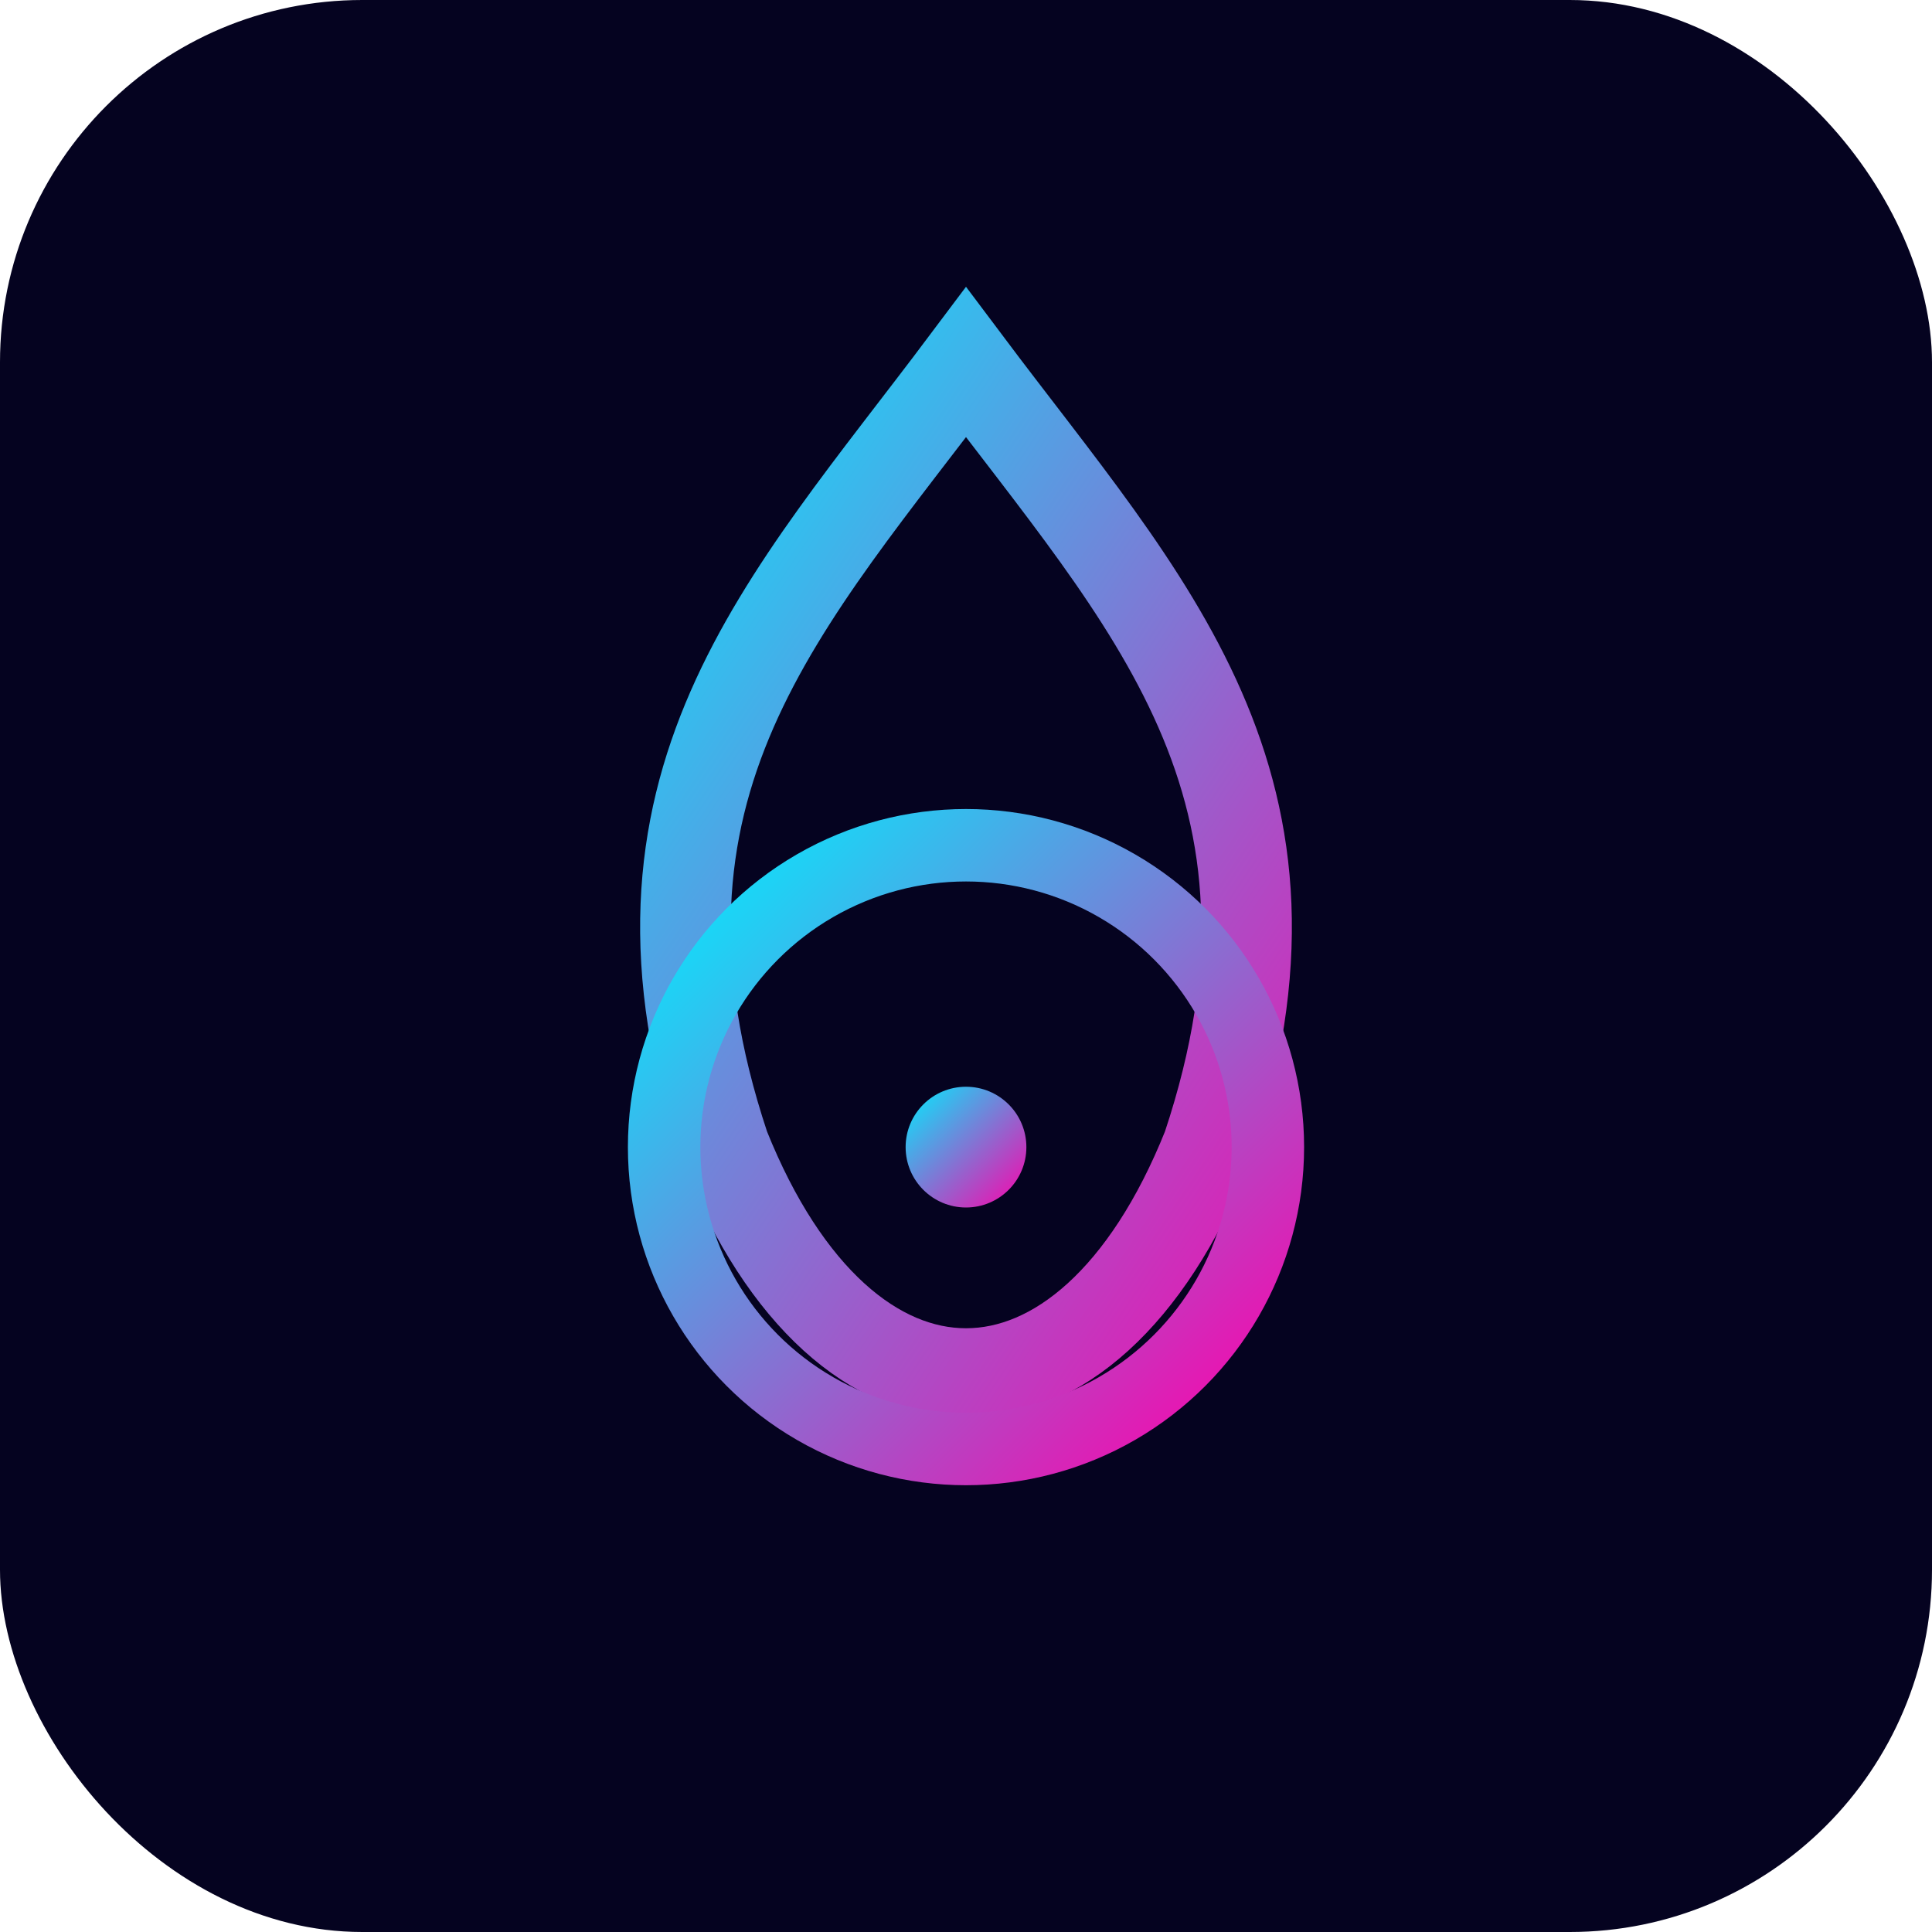
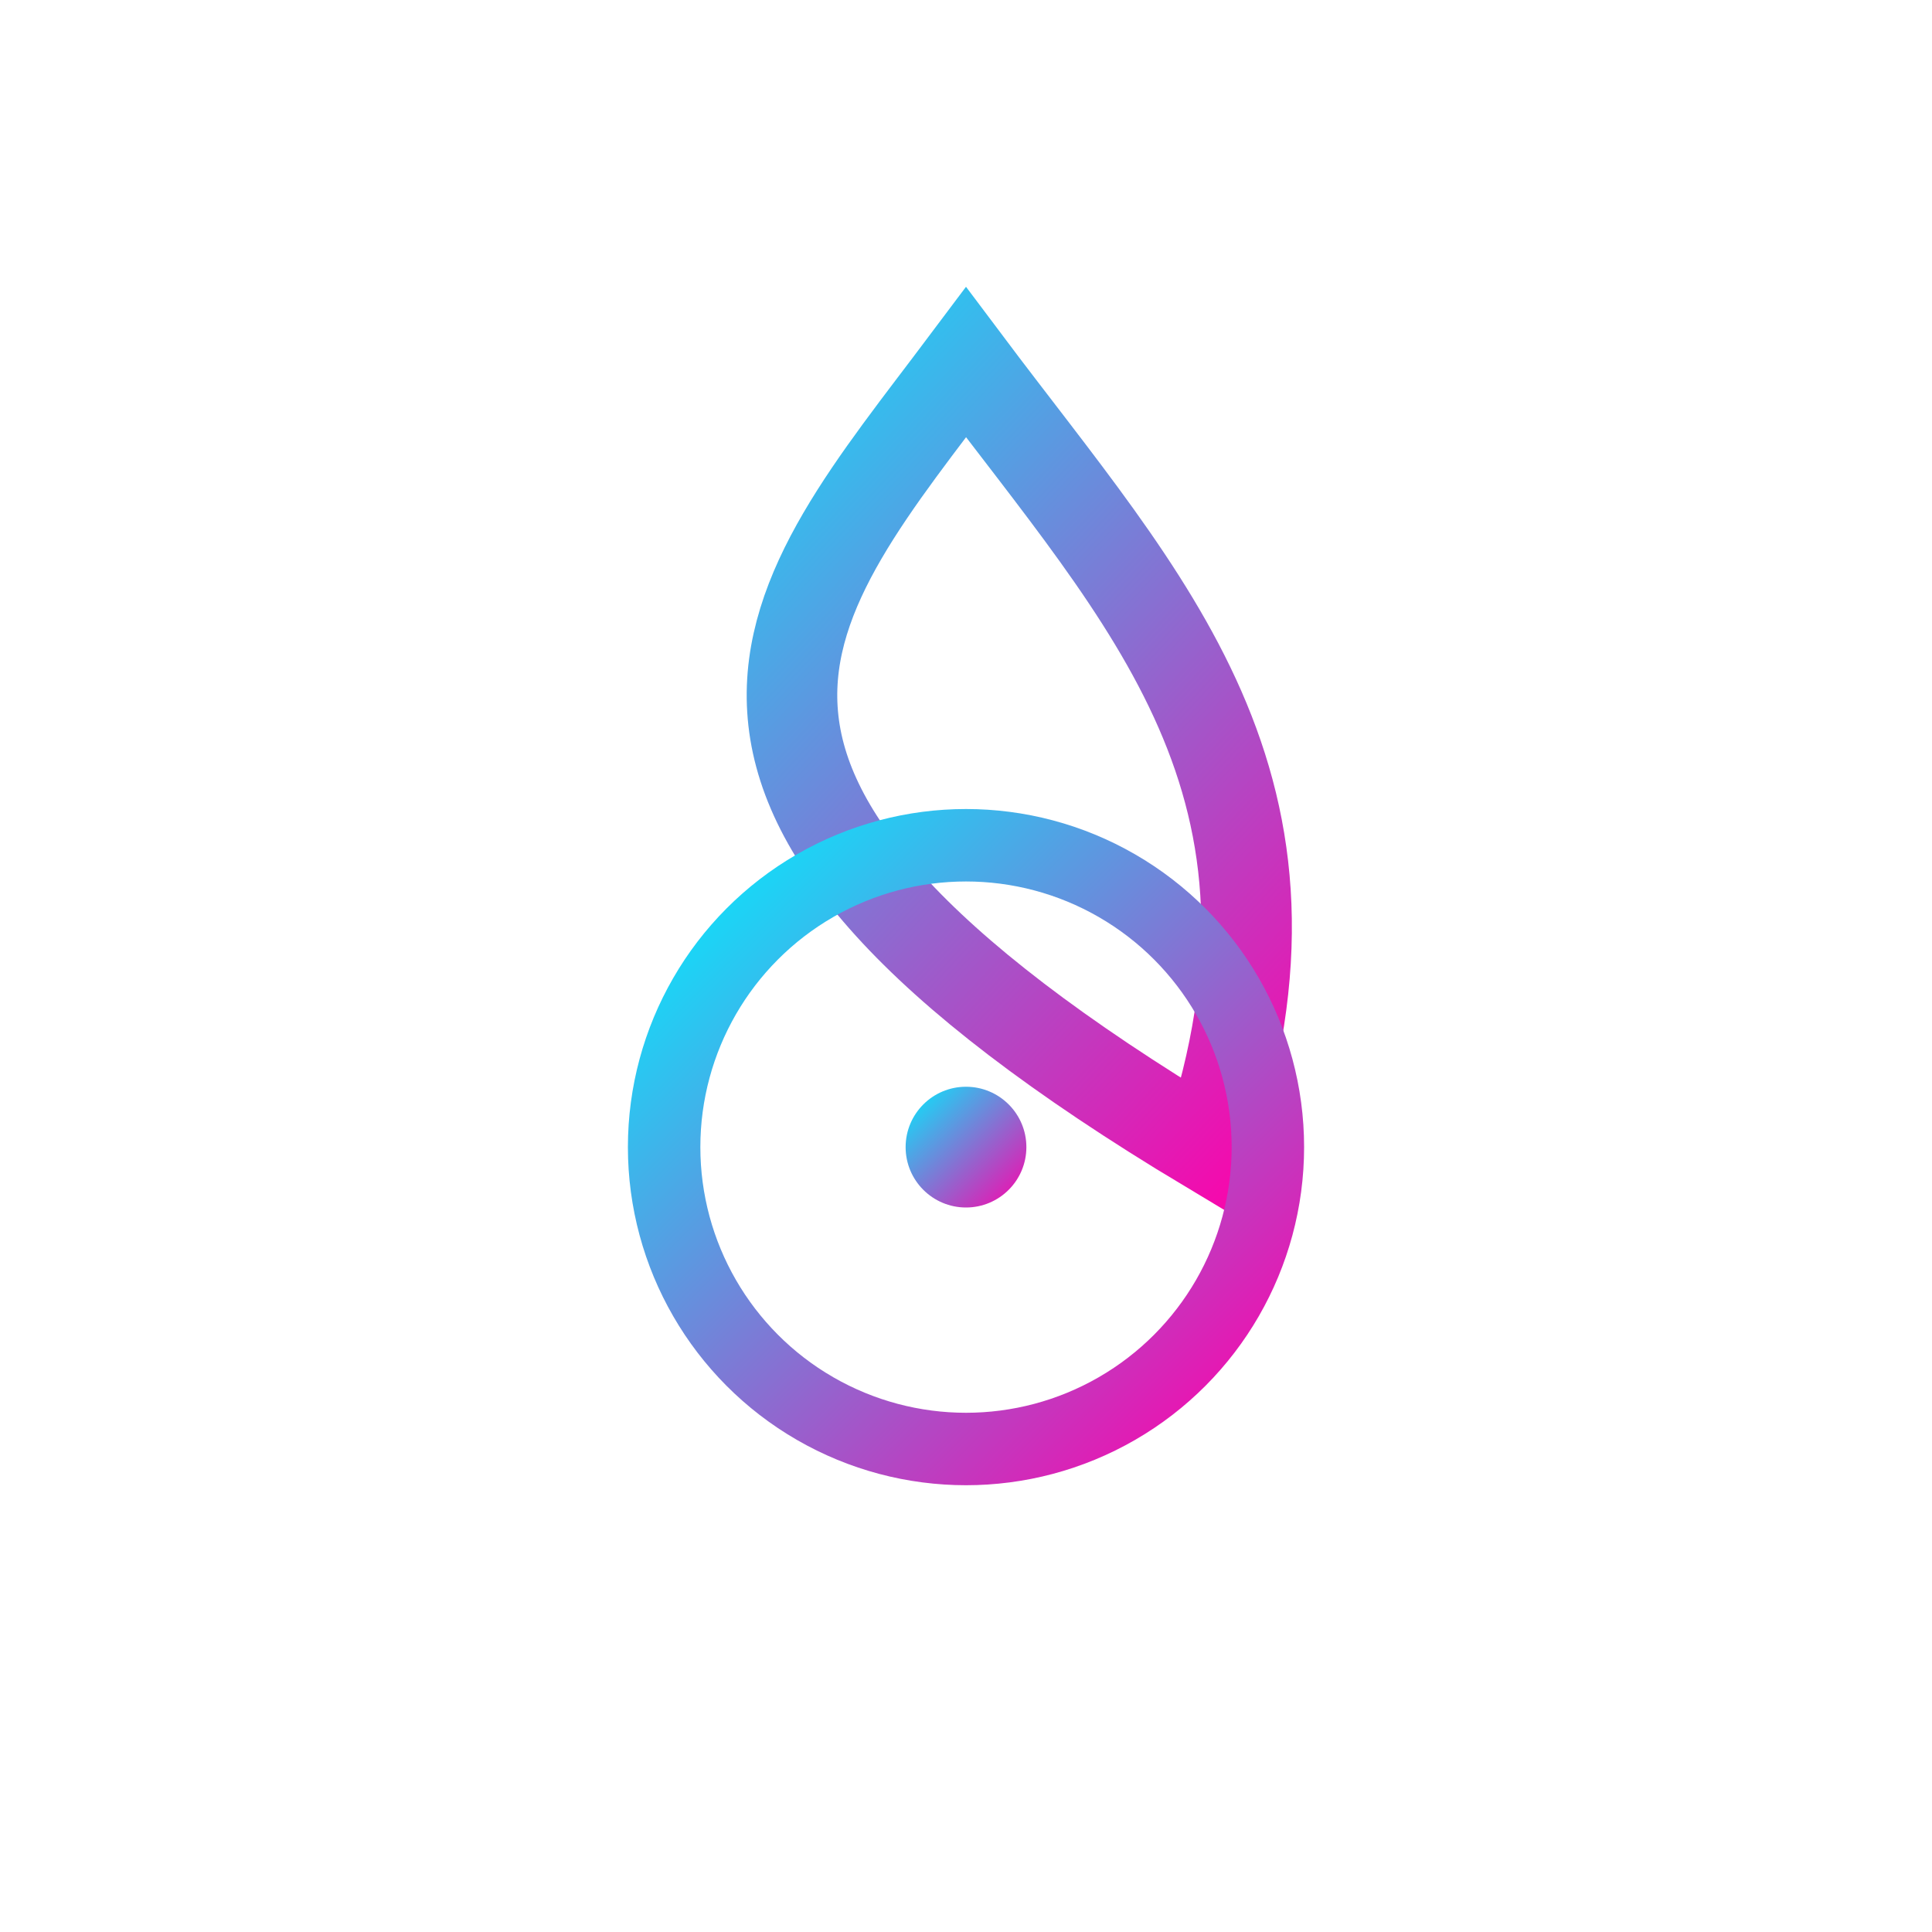
<svg xmlns="http://www.w3.org/2000/svg" width="32" height="32" viewBox="0 0 32 32">
  <defs>
    <linearGradient id="faviconGradient" x1="0%" y1="0%" x2="100%" y2="100%">
      <stop offset="0%" stop-color="#00eeff" />
      <stop offset="100%" stop-color="#ff00aa" />
    </linearGradient>
    <filter id="faviconGlow">
      <feGaussianBlur stdDeviation="0.5" result="blur" />
      <feMerge>
        <feMergeNode in="blur" />
        <feMergeNode in="SourceGraphic" />
      </feMerge>
    </filter>
  </defs>
-   <rect width="32" height="32" rx="6" fill="#050320" />
-   <path d="M16,6 C19,10 22,13 20,19 C18,24 14,24 12,19 C10,13 13,10 16,6 Z" fill="none" stroke="url(#faviconGradient)" stroke-width="1.5" filter="url(#faviconGlow)" />
+   <path d="M16,6 C19,10 22,13 20,19 C10,13 13,10 16,6 Z" fill="none" stroke="url(#faviconGradient)" stroke-width="1.5" filter="url(#faviconGlow)" />
  <circle cx="16" cy="19" r="5" fill="none" stroke="url(#faviconGradient)" stroke-width="1.2" />
  <path d="M16,19 L16,15" stroke="url(#faviconGradient)" stroke-width="1.2" stroke-linecap="round" />
  <circle cx="16" cy="19" r="1" fill="url(#faviconGradient)" filter="url(#faviconGlow)" />
</svg>